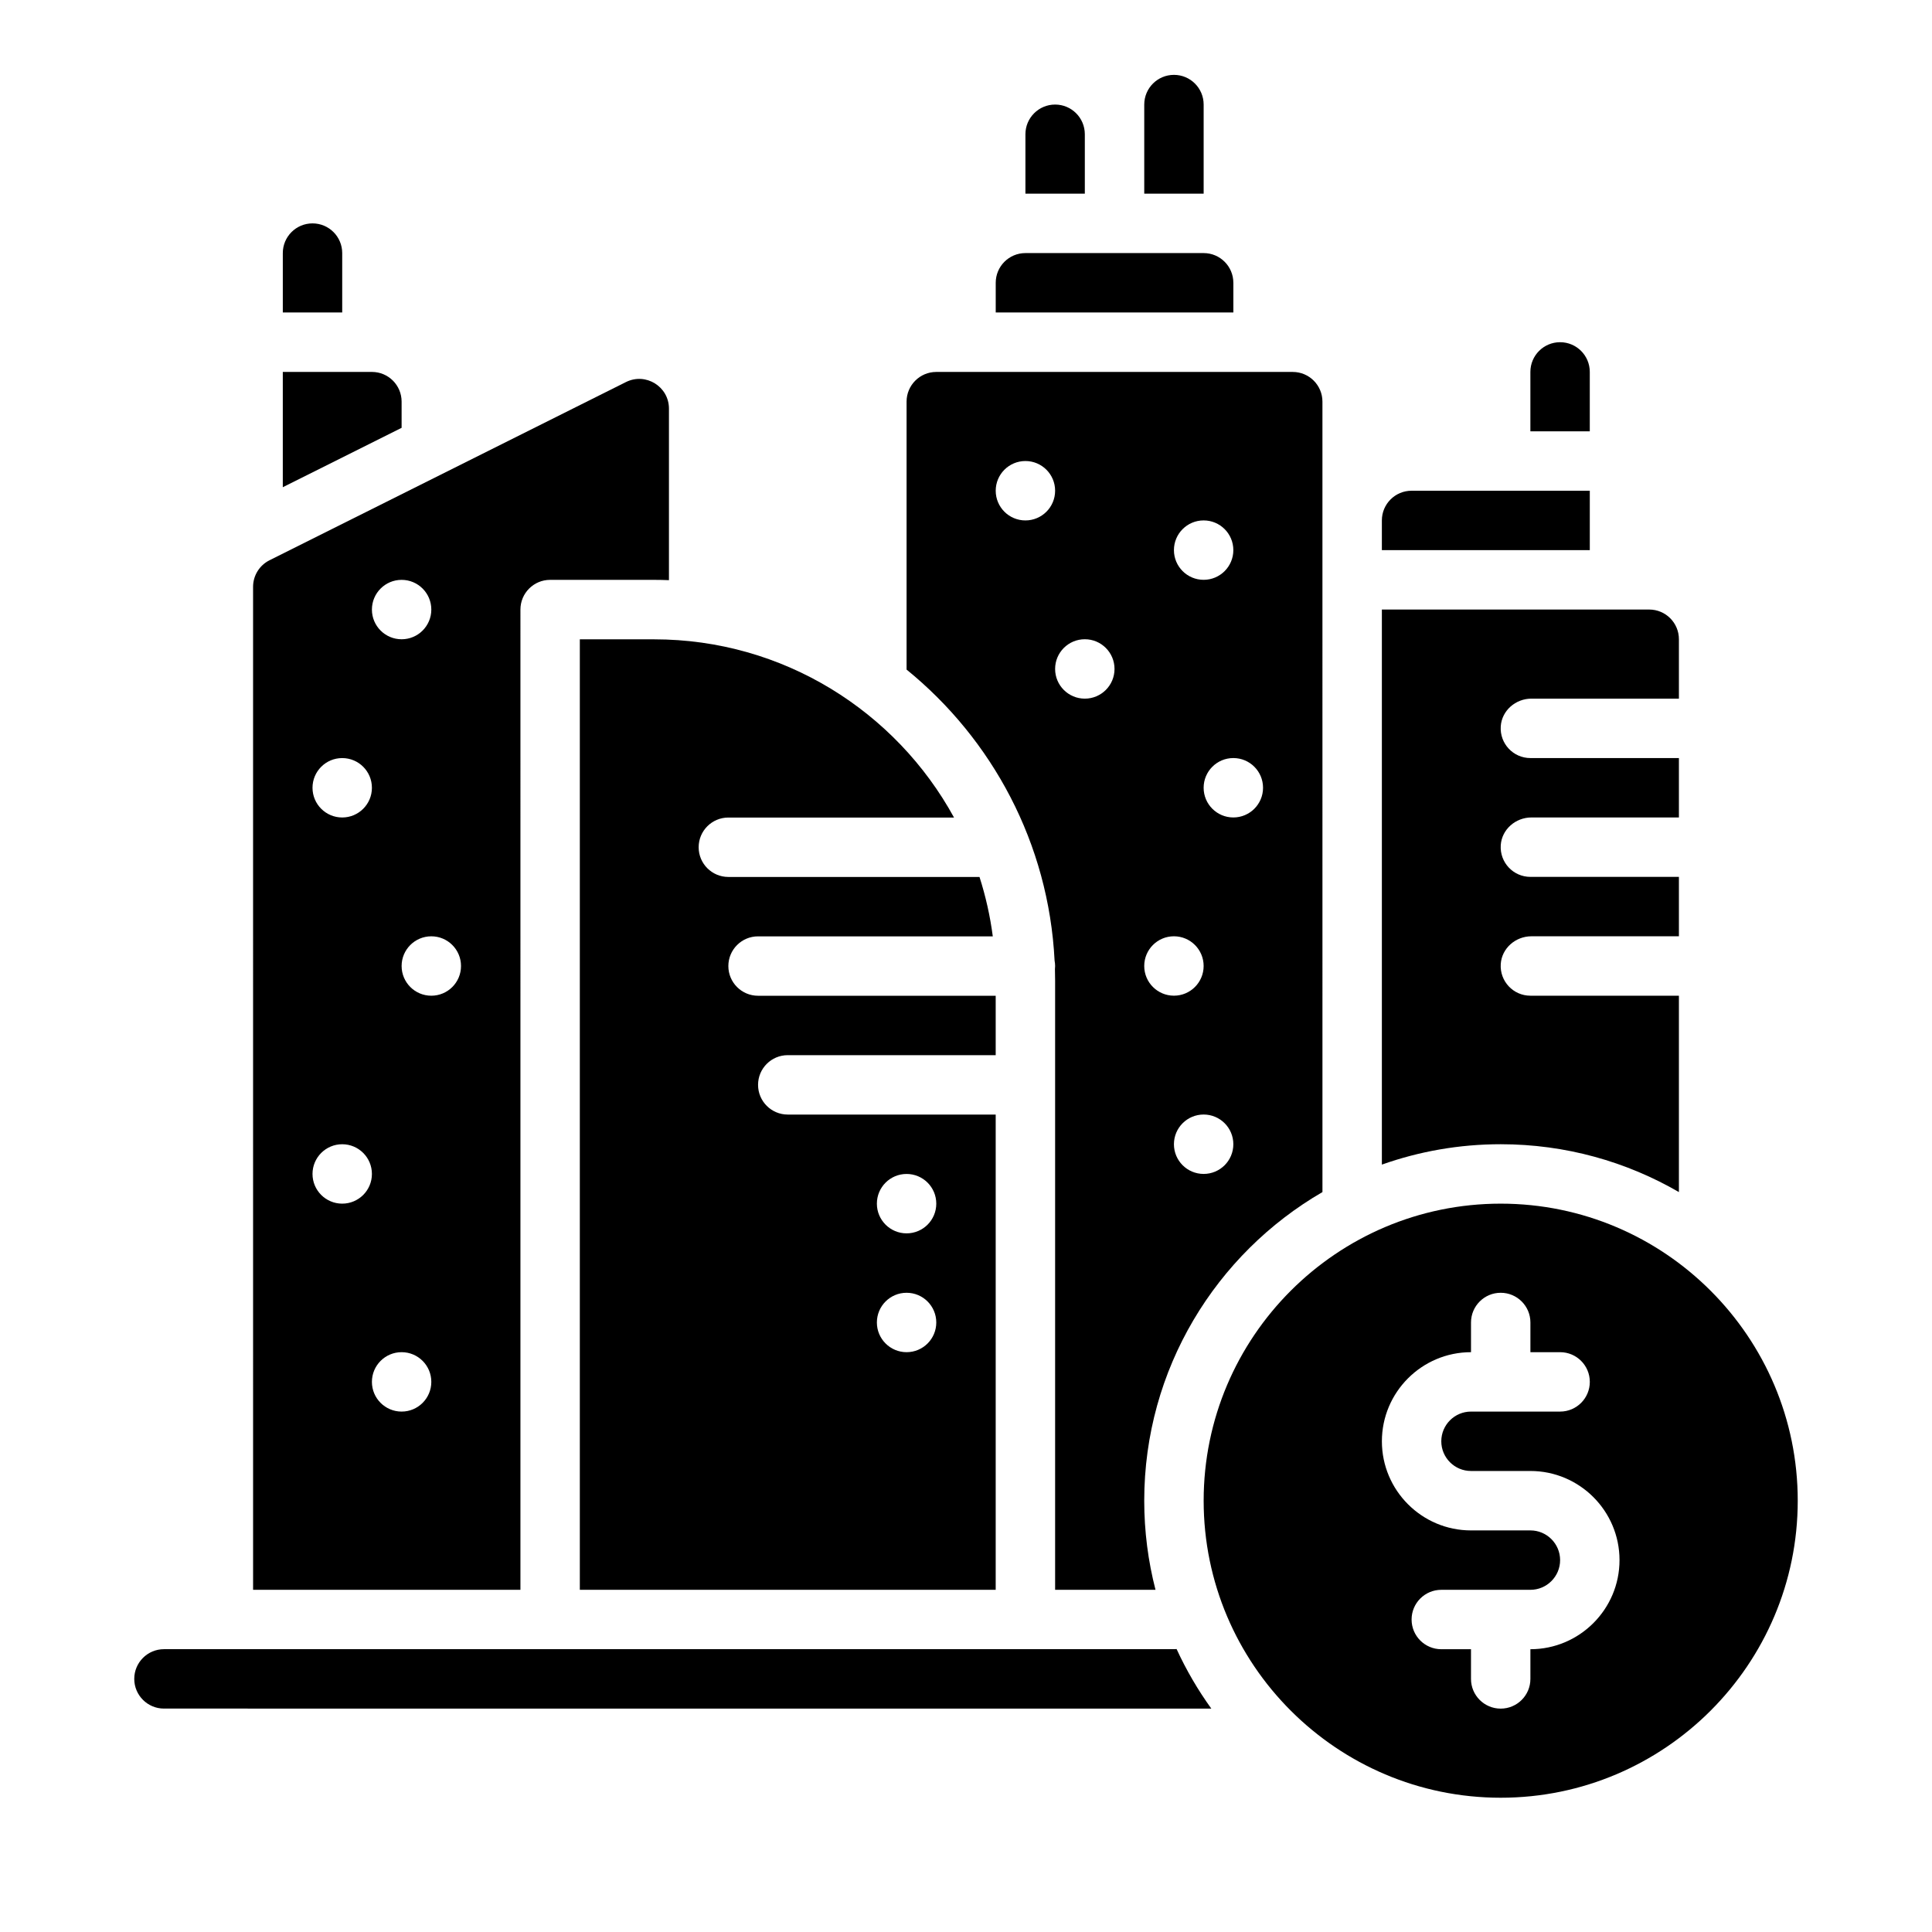
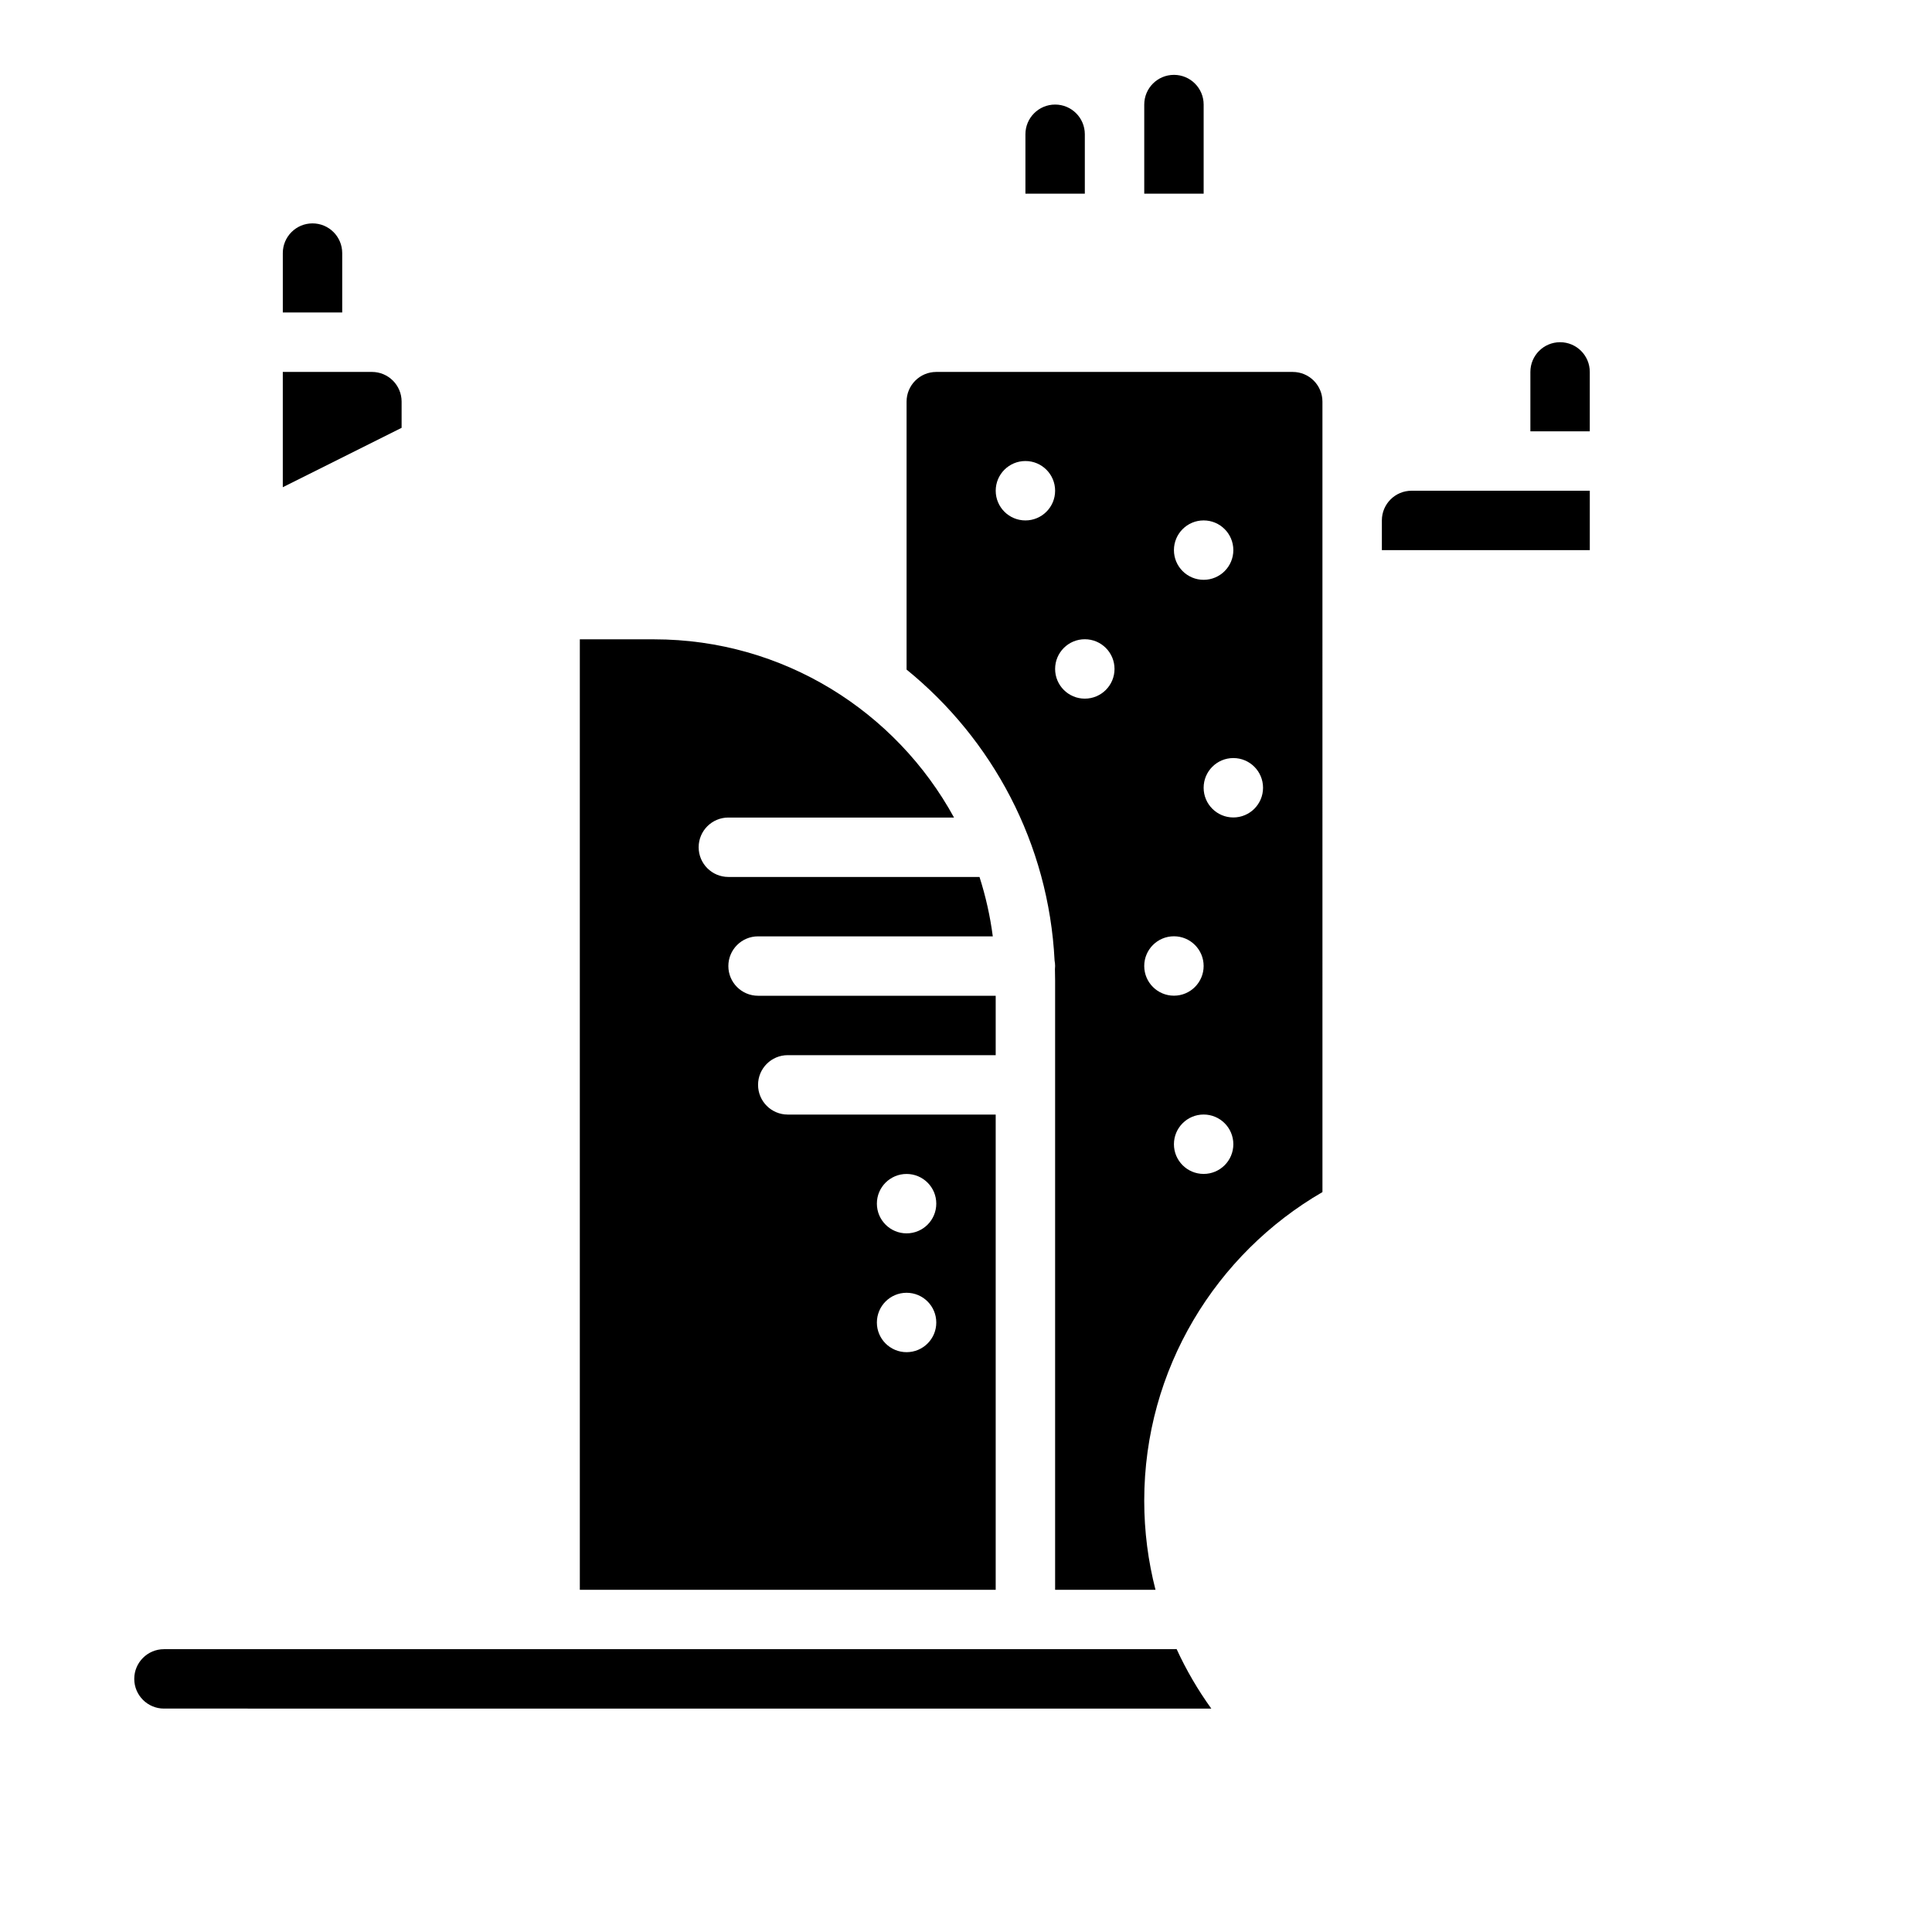
<svg xmlns="http://www.w3.org/2000/svg" fill="#000000" width="800px" height="800px" version="1.1" viewBox="144 144 512 512">
  <g>
    <path d="m242.56 242.56h-23.617v30.559l31.488-15.742v-6.941c0-4.348-3.523-7.871-7.871-7.871z" />
    <path d="m297.66 313.41v251.91h110.21v-125.95h-55.105c-4.348 0-7.871-3.523-7.871-7.871 0-4.348 3.523-7.871 7.871-7.871h55.105v-15.742h-62.977c-4.348 0-7.871-3.523-7.871-7.871s3.523-7.871 7.871-7.871h62.207c-0.707-5.41-1.898-10.672-3.523-15.742h-66.555c-4.348 0-7.871-3.523-7.871-7.871 0-4.348 3.523-7.871 7.871-7.871h59.805c-15.379-28.117-45.242-47.23-79.484-47.23h-19.68zm86.594 141.7c4.348 0 7.871 3.523 7.871 7.871s-3.523 7.871-7.871 7.871c-4.348 0-7.871-3.523-7.871-7.871s3.523-7.871 7.871-7.871zm0 31.488c4.348 0 7.871 3.523 7.871 7.871 0 4.348-3.523 7.871-7.871 7.871-4.348 0-7.871-3.523-7.871-7.871 0-4.348 3.523-7.871 7.871-7.871z" />
    <path d="m423.48 398.58c0.082 0.461 0.137 0.934 0.137 1.418 0 0.289-0.02 0.574-0.047 0.852 0.031 1.023 0.047 2.051 0.047 3.082v161.38h26.605c-1.949-7.551-2.988-15.465-2.988-23.617 0-34.895 19.02-65.426 47.23-81.785l-0.004-209.47c0-4.348-3.523-7.871-7.871-7.871h-94.465c-4.348 0-7.871 3.523-7.871 7.871v70.848c0 0.051-0.008 0.102-0.008 0.152 22.707 18.449 37.684 46.059 39.234 77.148zm39.496 56.523c-4.348 0-7.871-3.523-7.871-7.871 0-4.348 3.523-7.871 7.871-7.871 4.348 0 7.871 3.523 7.871 7.871 0 4.348-3.523 7.871-7.871 7.871zm15.742-102.34c0 4.348-3.523 7.871-7.871 7.871s-7.871-3.523-7.871-7.871 3.523-7.871 7.871-7.871 7.871 3.523 7.871 7.871zm-15.742-70.848c4.348 0 7.871 3.523 7.871 7.871 0 4.348-3.523 7.871-7.871 7.871-4.348 0-7.871-3.523-7.871-7.871 0-4.348 3.523-7.871 7.871-7.871zm-7.871 110.21c4.348 0 7.871 3.523 7.871 7.871s-3.523 7.871-7.871 7.871c-4.348 0-7.871-3.523-7.871-7.871s3.523-7.871 7.871-7.871zm-23.617-78.719c4.348 0 7.871 3.523 7.871 7.871s-3.523 7.871-7.871 7.871c-4.348 0-7.871-3.523-7.871-7.871s3.523-7.871 7.871-7.871zm-15.742-47.23c4.348 0 7.871 3.523 7.871 7.871s-3.523 7.871-7.871 7.871-7.871-3.523-7.871-7.871 3.523-7.871 7.871-7.871z" />
    <path d="m565.31 274.05h-47.23c-4.348 0-7.871 3.523-7.871 7.871v7.871h55.105v-15.742z" />
-     <path d="m588.93 459.91v-52.039h-39.359c-4.519 0-8.152-3.812-7.856-8.398 0.273-4.184 3.934-7.348 8.125-7.348h39.09v-15.742h-39.359c-4.519 0-8.152-3.812-7.856-8.398 0.273-4.184 3.934-7.348 8.125-7.348h39.09v-15.742h-39.359c-4.519 0-8.152-3.812-7.856-8.398 0.273-4.184 3.934-7.348 8.125-7.348h39.09v-15.742c0-4.348-3.523-7.871-7.871-7.871h-70.848v147.1c9.855-3.496 20.453-5.402 31.488-5.402 17.195 0 33.328 4.621 47.23 12.68z" />
-     <path d="m470.85 218.94c0-4.348-3.523-7.871-7.871-7.871h-47.23c-4.348 0-7.871 3.523-7.871 7.871v7.871h62.977v-7.871z" />
-     <path d="m281.92 305.54c0-4.348 3.523-7.871 7.871-7.871h27.551c1.32 0 2.633 0.031 3.941 0.082 0-0.027-0.004-0.055-0.004-0.082v-45.375c0-5.852-6.16-9.656-11.395-7.043l-94.465 47.23c-2.668 1.332-4.352 4.059-4.352 7.043l0.004 265.79h70.848zm-31.488-7.871c4.348 0 7.871 3.523 7.871 7.871s-3.523 7.871-7.871 7.871c-4.348 0-7.871-3.523-7.871-7.871s3.523-7.871 7.871-7.871zm-15.742 47.23c4.348 0 7.871 3.523 7.871 7.871s-3.523 7.871-7.871 7.871-7.871-3.523-7.871-7.871 3.523-7.871 7.871-7.871zm0 118.08c-4.348 0-7.871-3.523-7.871-7.871 0-4.348 3.523-7.871 7.871-7.871s7.871 3.523 7.871 7.871c0 4.348-3.523 7.871-7.871 7.871zm15.742 55.105c-4.348 0-7.871-3.523-7.871-7.871 0-4.348 3.523-7.871 7.871-7.871 4.348 0 7.871 3.523 7.871 7.871 0 4.348-3.523 7.871-7.871 7.871zm7.871-110.21c-4.348 0-7.871-3.523-7.871-7.871s3.523-7.871 7.871-7.871c4.348 0 7.871 3.523 7.871 7.871s-3.523 7.871-7.871 7.871z" />
-     <path d="m541.7 462.98c-43.406 0-78.719 35.312-78.719 78.719s35.312 78.719 78.719 78.719 78.719-35.312 78.719-78.719-35.312-78.719-78.719-78.719zm7.871 118.08v7.871c0 4.348-3.523 7.871-7.871 7.871-4.348 0-7.871-3.523-7.871-7.871v-7.871h-7.871c-4.348 0-7.871-3.523-7.871-7.871s3.523-7.871 7.871-7.871h23.617c4.34 0 7.871-3.531 7.871-7.871 0-4.34-3.531-7.871-7.871-7.871h-15.742c-13.02 0-23.617-10.594-23.617-23.617 0-13.02 10.594-23.617 23.617-23.617v-7.871c0-4.348 3.523-7.871 7.871-7.871 4.348 0 7.871 3.523 7.871 7.871v7.871h7.871c4.348 0 7.871 3.523 7.871 7.871 0 4.348-3.523 7.871-7.871 7.871h-23.617c-4.34 0-7.871 3.531-7.871 7.871s3.531 7.871 7.871 7.871h15.742c13.02 0 23.617 10.594 23.617 23.617 0 13.02-10.594 23.617-23.617 23.617z" />
    <path d="m455.1 581.05h-267.65c-4.34 0-7.871 3.531-7.871 7.871 0 4.34 3.531 7.871 7.871 7.871l277.56 0.004c-3.551-4.926-6.641-10.207-9.199-15.781-0.234 0.02-0.473 0.035-0.711 0.035z" />
    <path d="m234.69 211.07c0-4.348-3.523-7.871-7.871-7.871s-7.871 3.523-7.871 7.871v15.742h15.742z" />
    <path d="m431.49 179.58c0-4.348-3.523-7.871-7.871-7.871-4.348 0-7.871 3.523-7.871 7.871v15.742h15.742z" />
    <path d="m462.98 171.71c0-4.348-3.523-7.871-7.871-7.871-4.348 0-7.871 3.523-7.871 7.871v23.617h15.742z" />
    <path d="m565.31 242.56c0-4.348-3.523-7.871-7.871-7.871s-7.871 3.523-7.871 7.871v15.742h15.742z" />
  </g>
</svg>